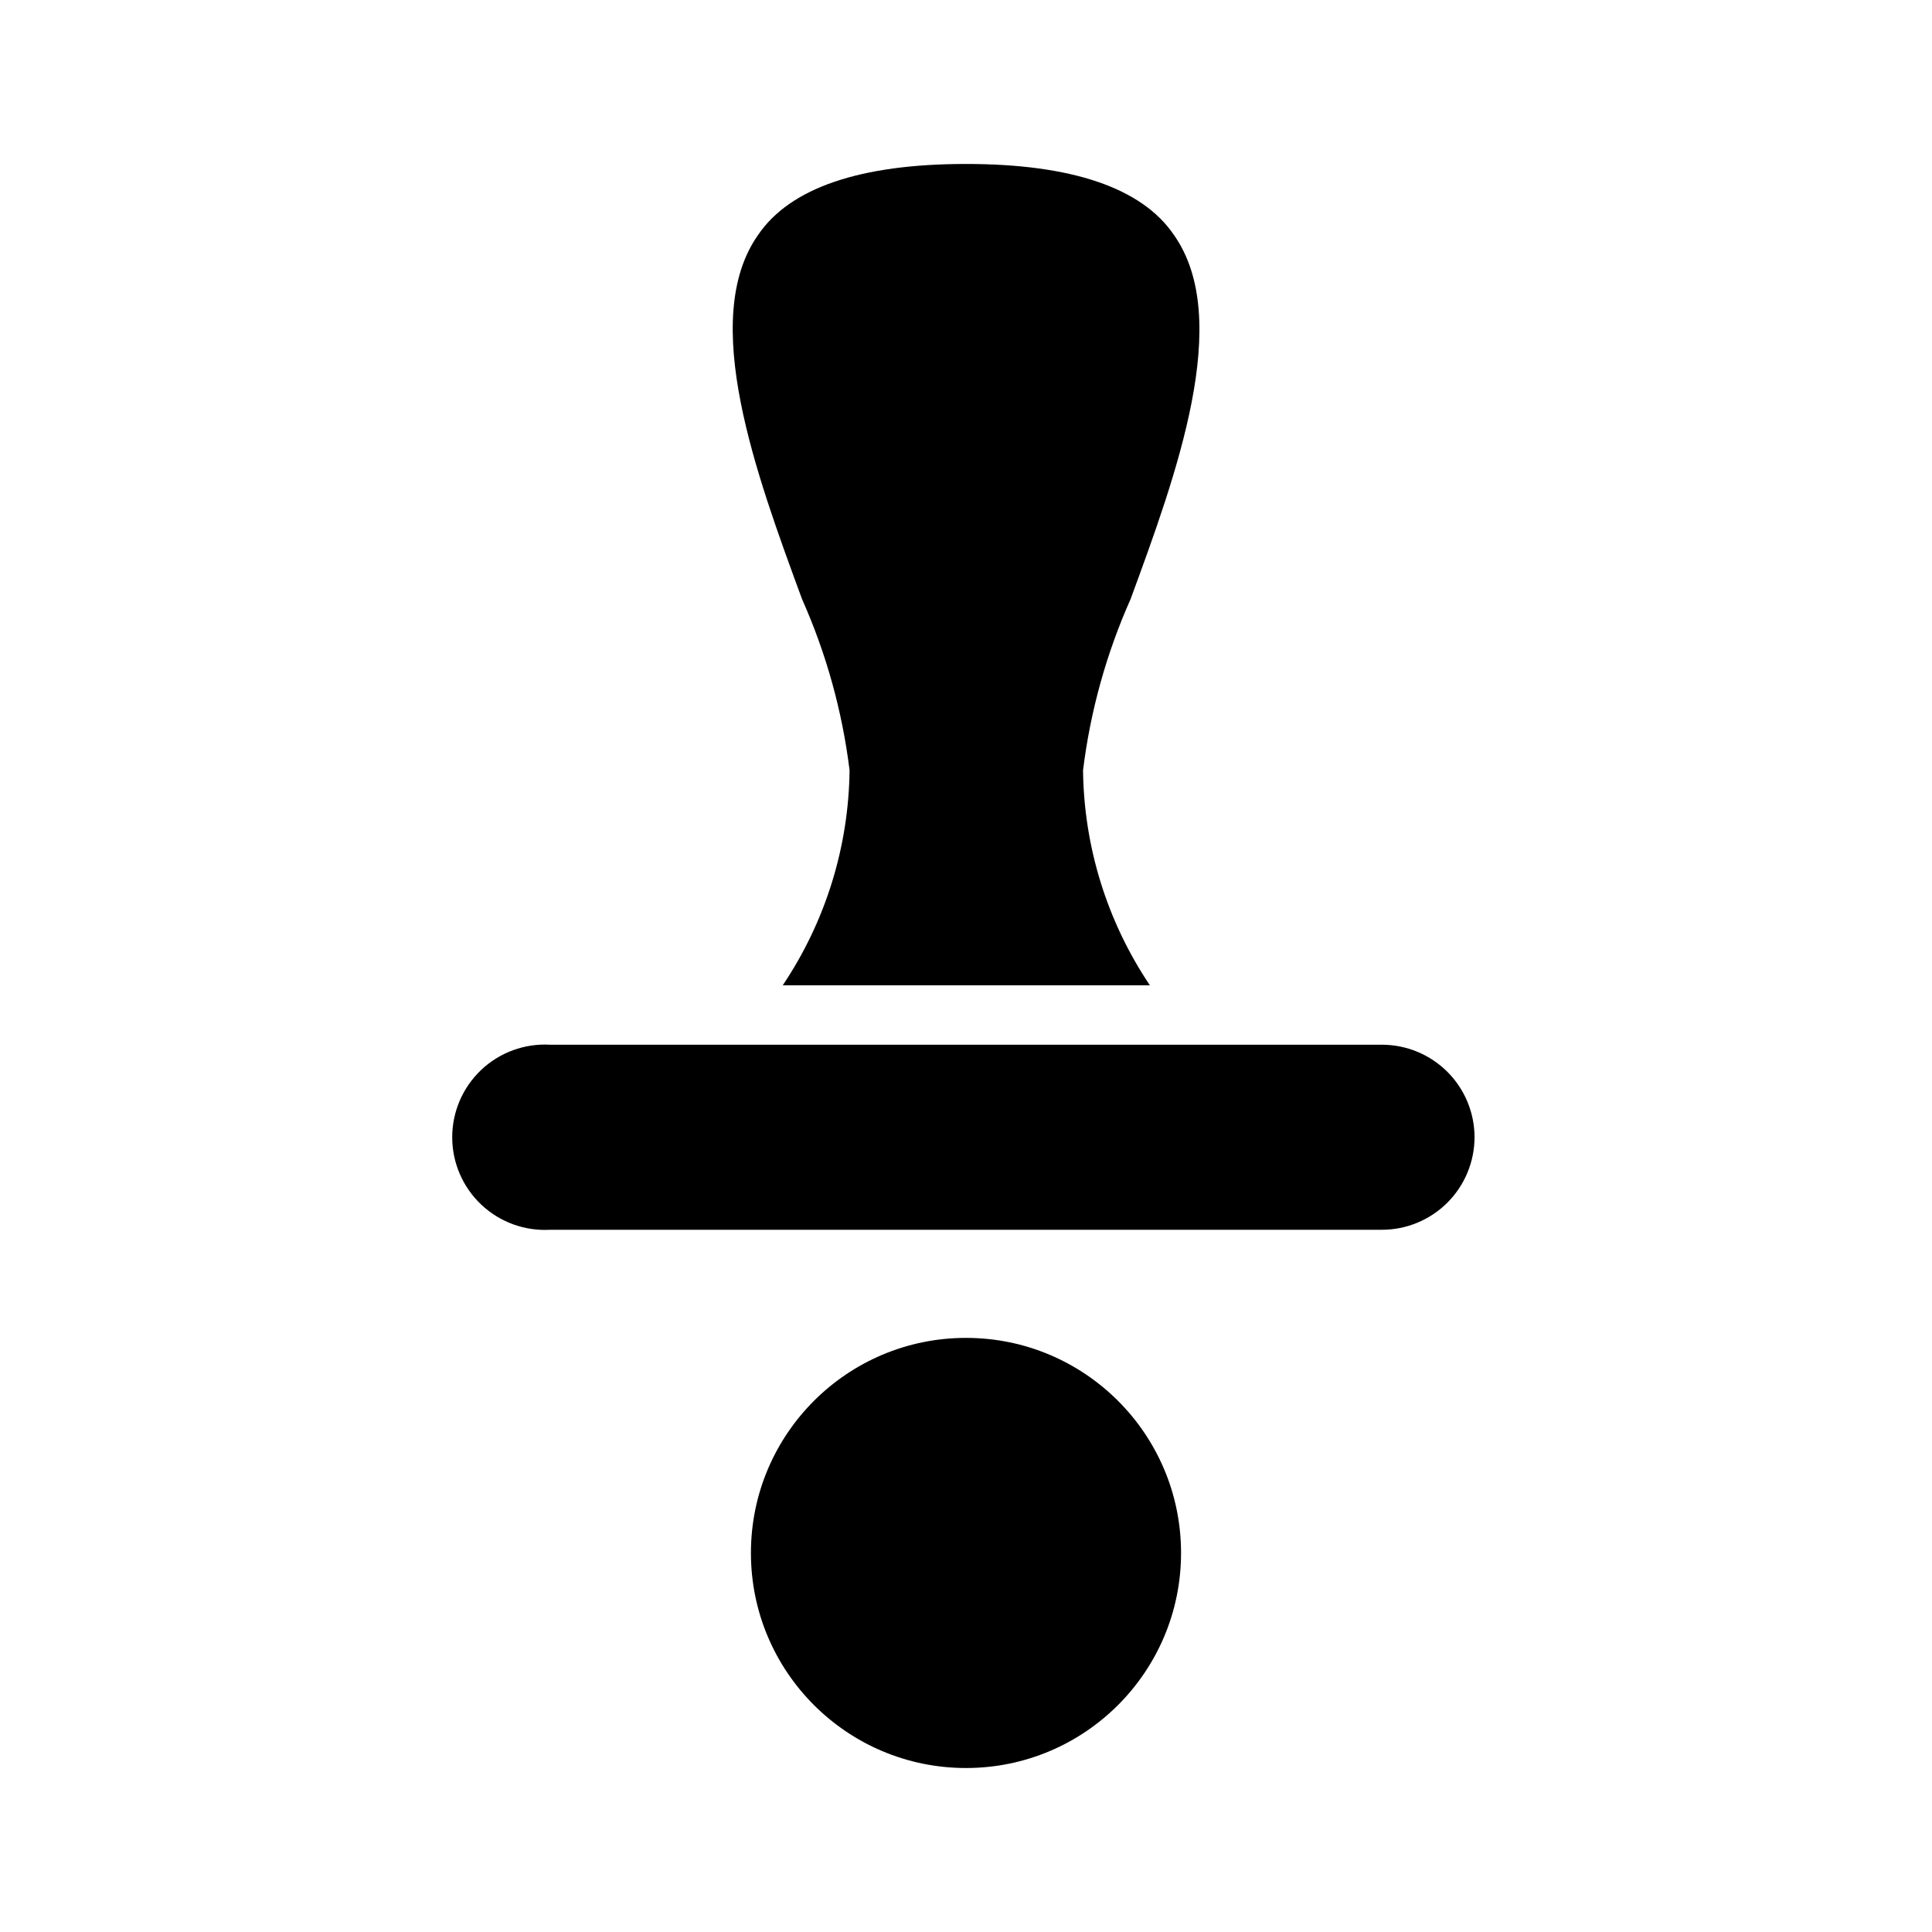
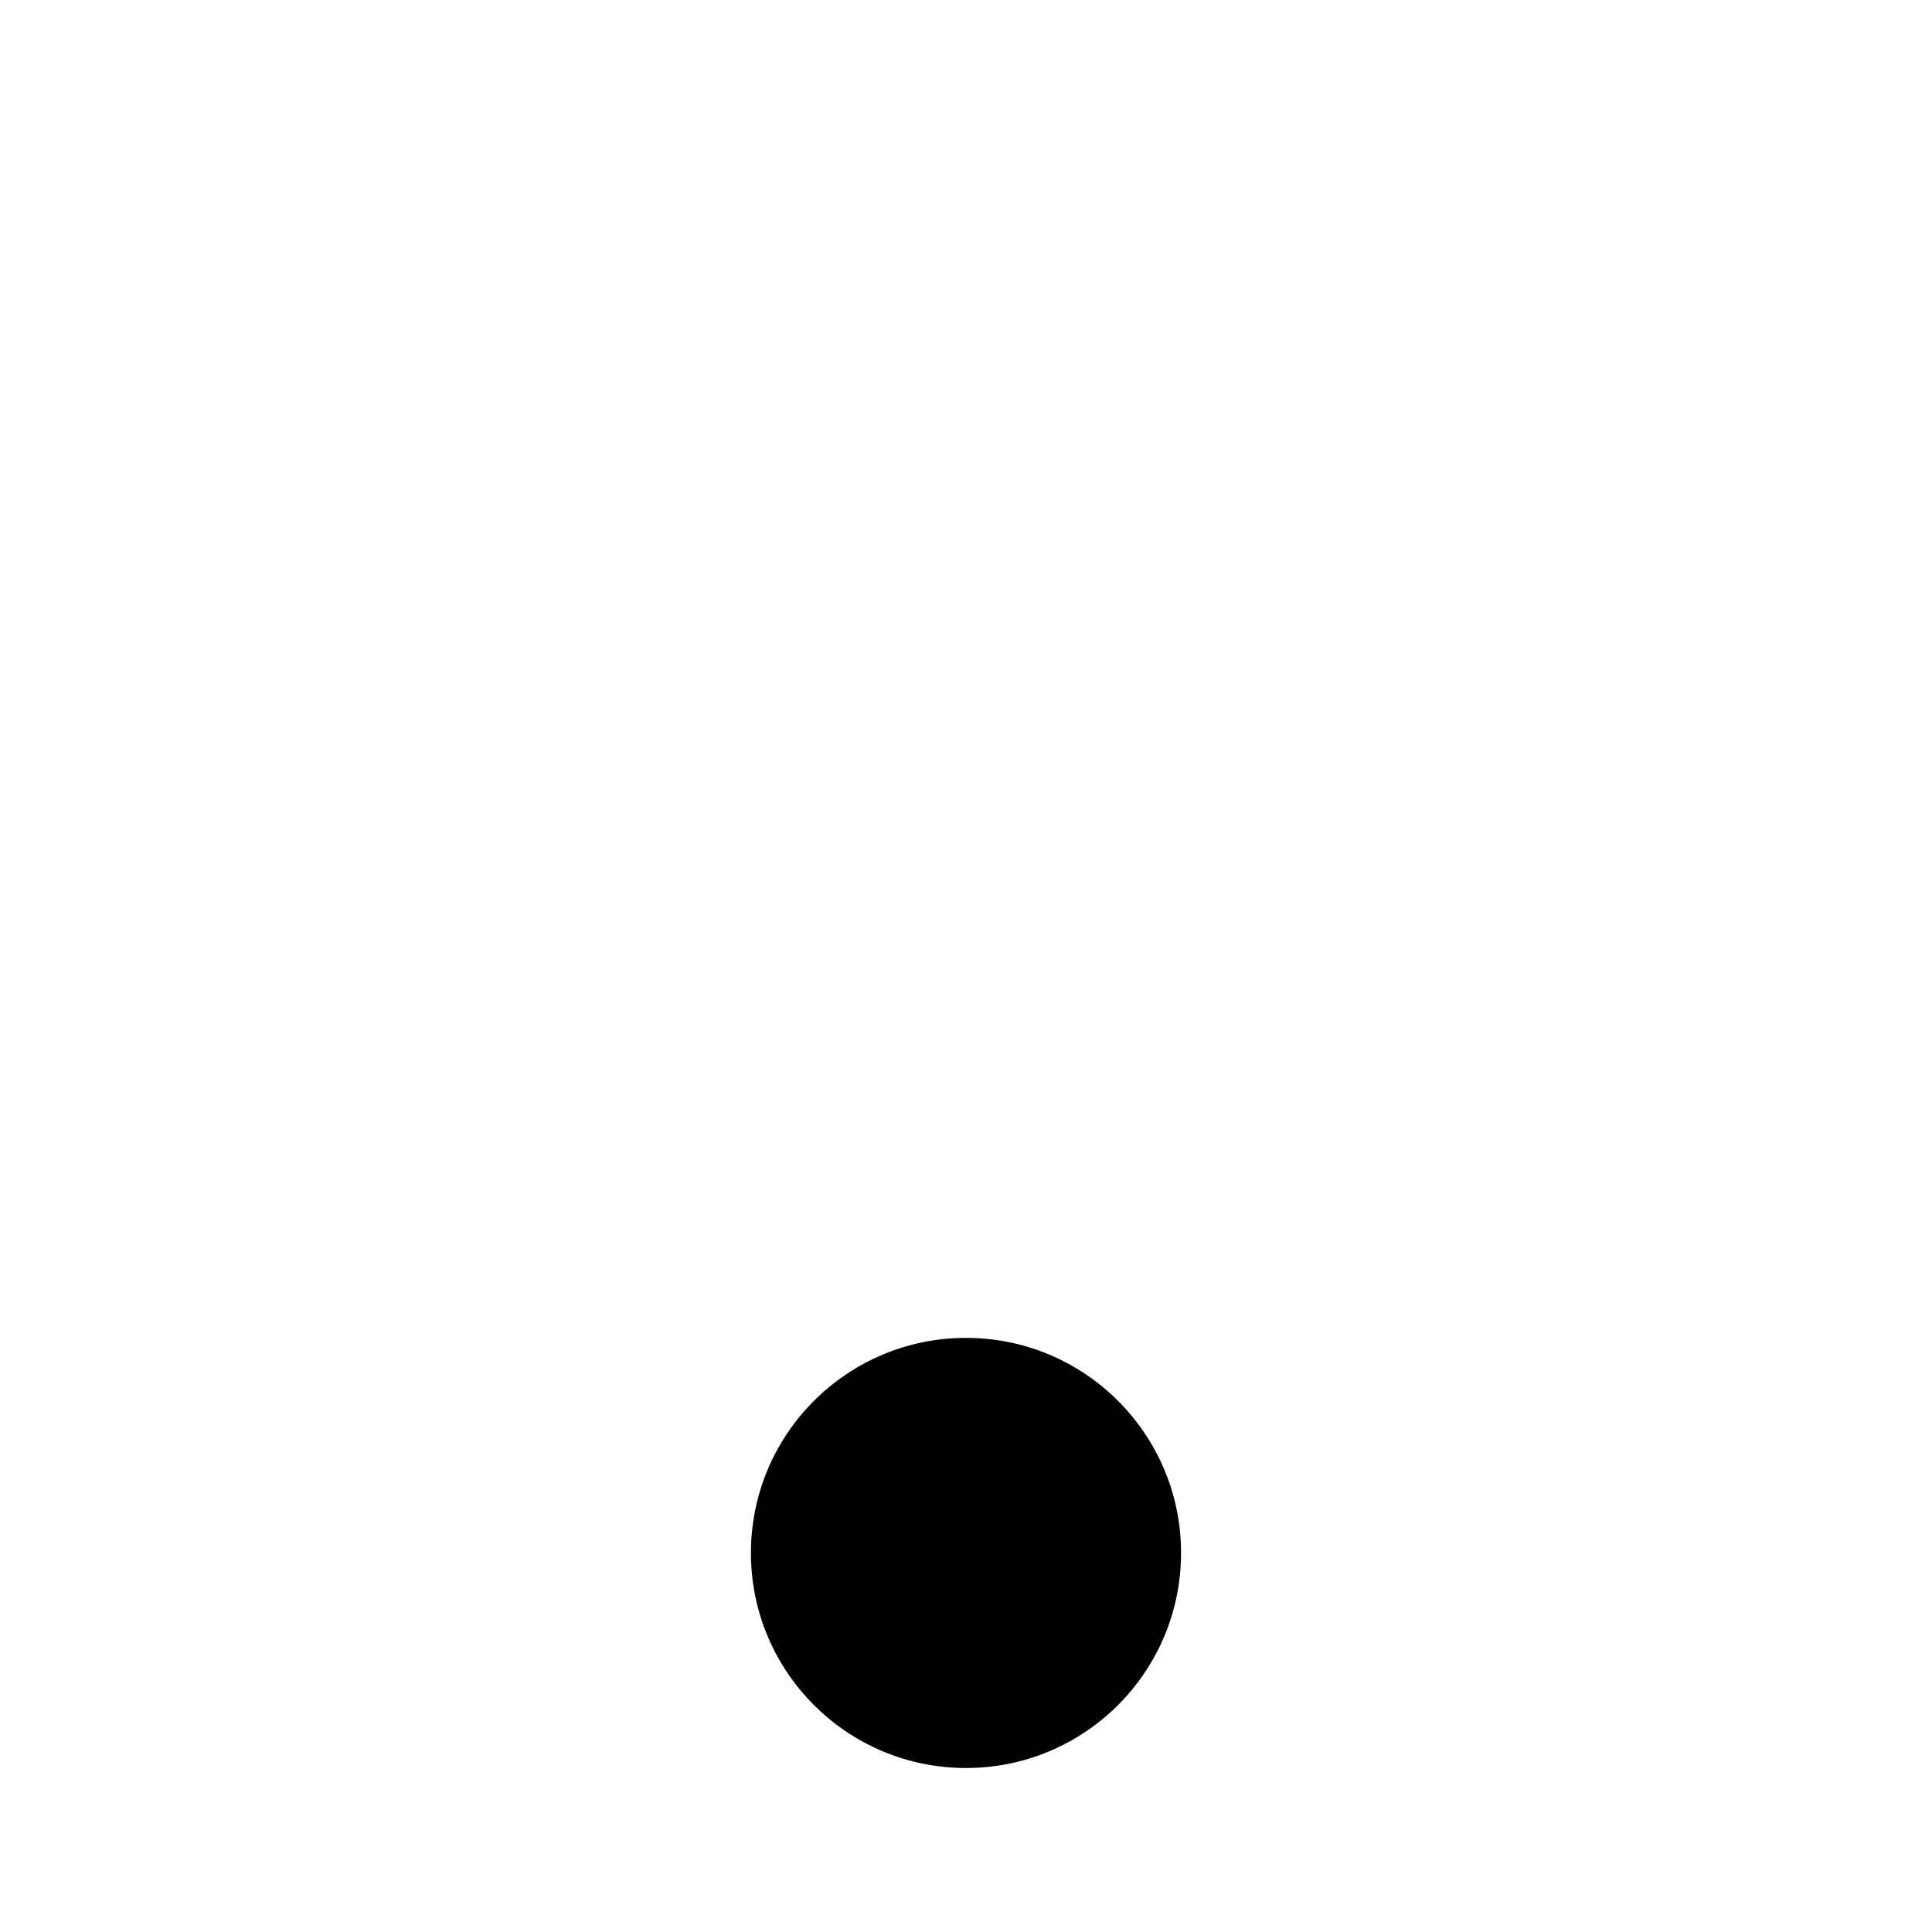
<svg xmlns="http://www.w3.org/2000/svg" fill="#000000" width="800px" height="800px" version="1.1" viewBox="144 144 512 512">
  <g>
-     <path d="m534.77 445.34c-0.02-6.5-2.617-12.727-7.219-17.316-4.606-4.586-10.84-7.164-17.34-7.164h-220.42c-6.742-0.383-13.348 2.031-18.258 6.668-4.91 4.641-7.691 11.098-7.691 17.852 0 6.758 2.781 13.215 7.691 17.855 4.91 4.637 11.516 7.051 18.258 6.668h220.42c6.516 0 12.762-2.59 17.367-7.195s7.191-10.852 7.191-17.367z" />
-     <path d="m431.02 348.12c1.93-15.652 6.176-30.934 12.594-45.344 12.125-32.98 27.238-74.152 11.492-96.508-8.5-12.52-27.156-18.816-55.102-18.816s-46.602 6.297-55.105 18.812c-15.742 22.355-0.473 63.527 11.652 96.512 6.418 14.41 10.66 29.691 12.594 45.344-0.227 20.316-6.383 40.129-17.711 56.996h97.297c-11.328-16.867-17.484-36.68-17.711-56.996z" />
    <path d="m456.99 555.55c0 31.477-25.516 56.992-56.992 56.992s-56.996-25.516-56.996-56.992c0-31.477 25.52-56.996 56.996-56.996s56.992 25.52 56.992 56.996" />
  </g>
</svg>